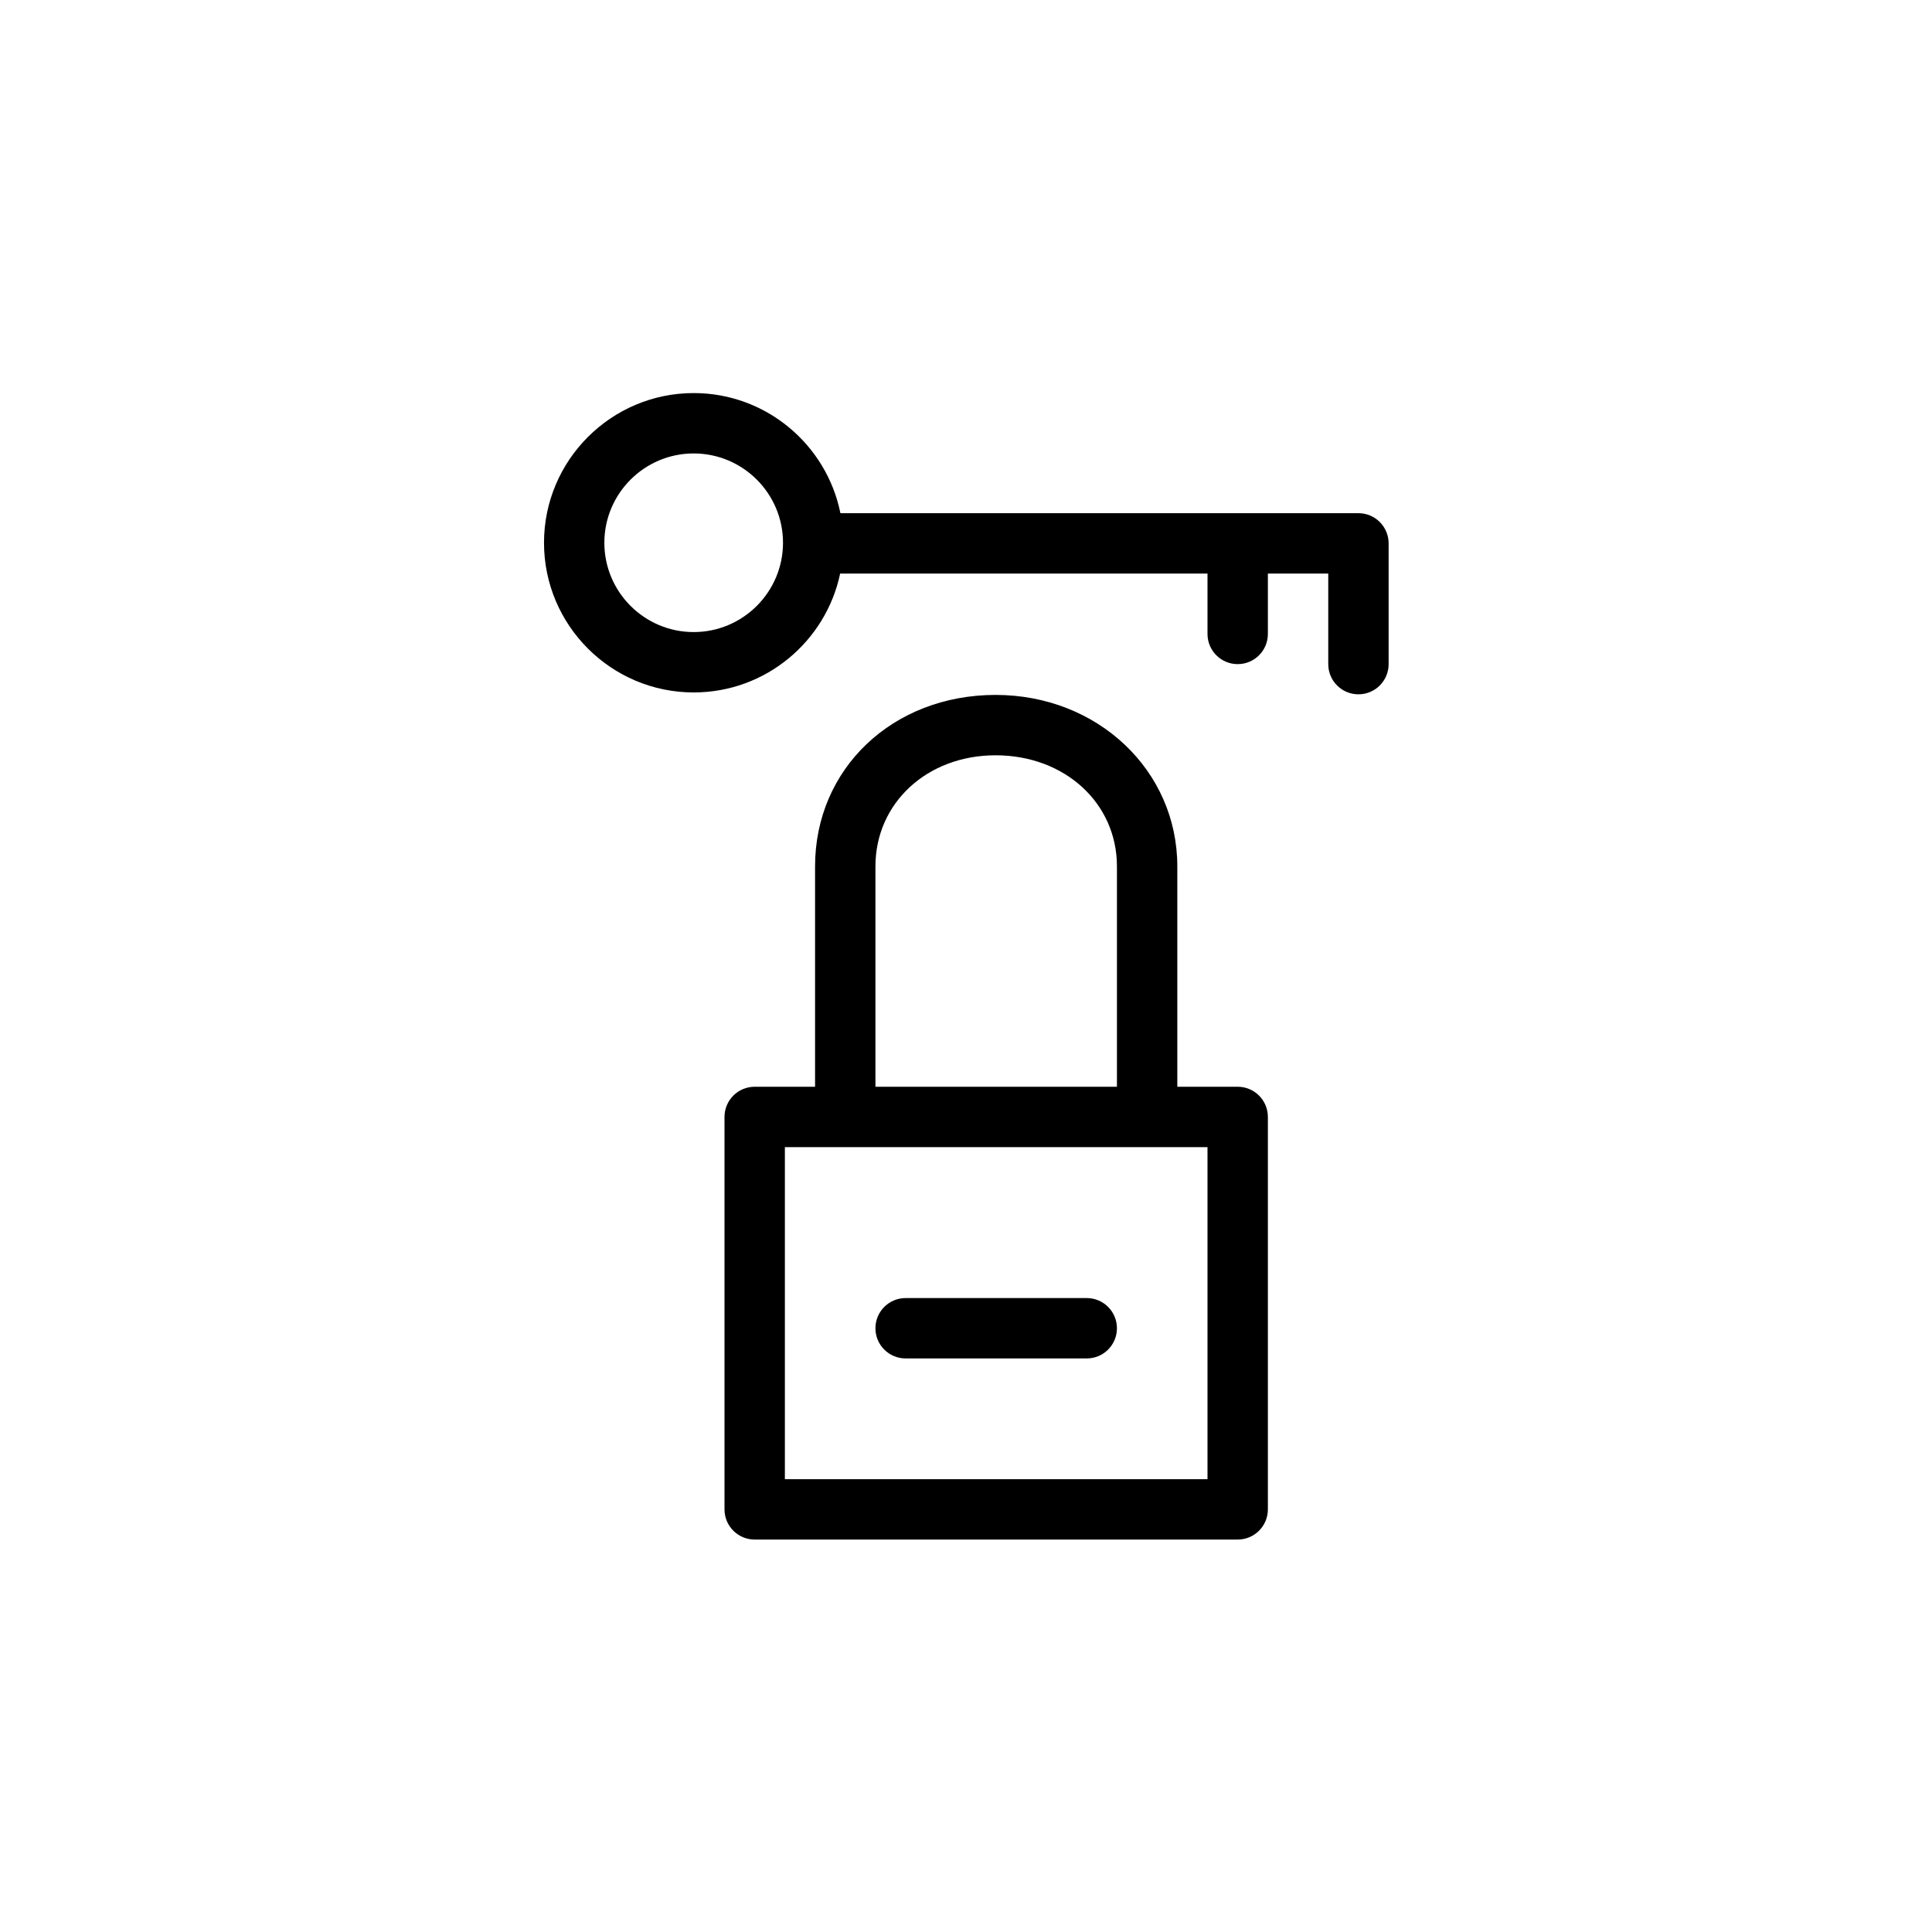
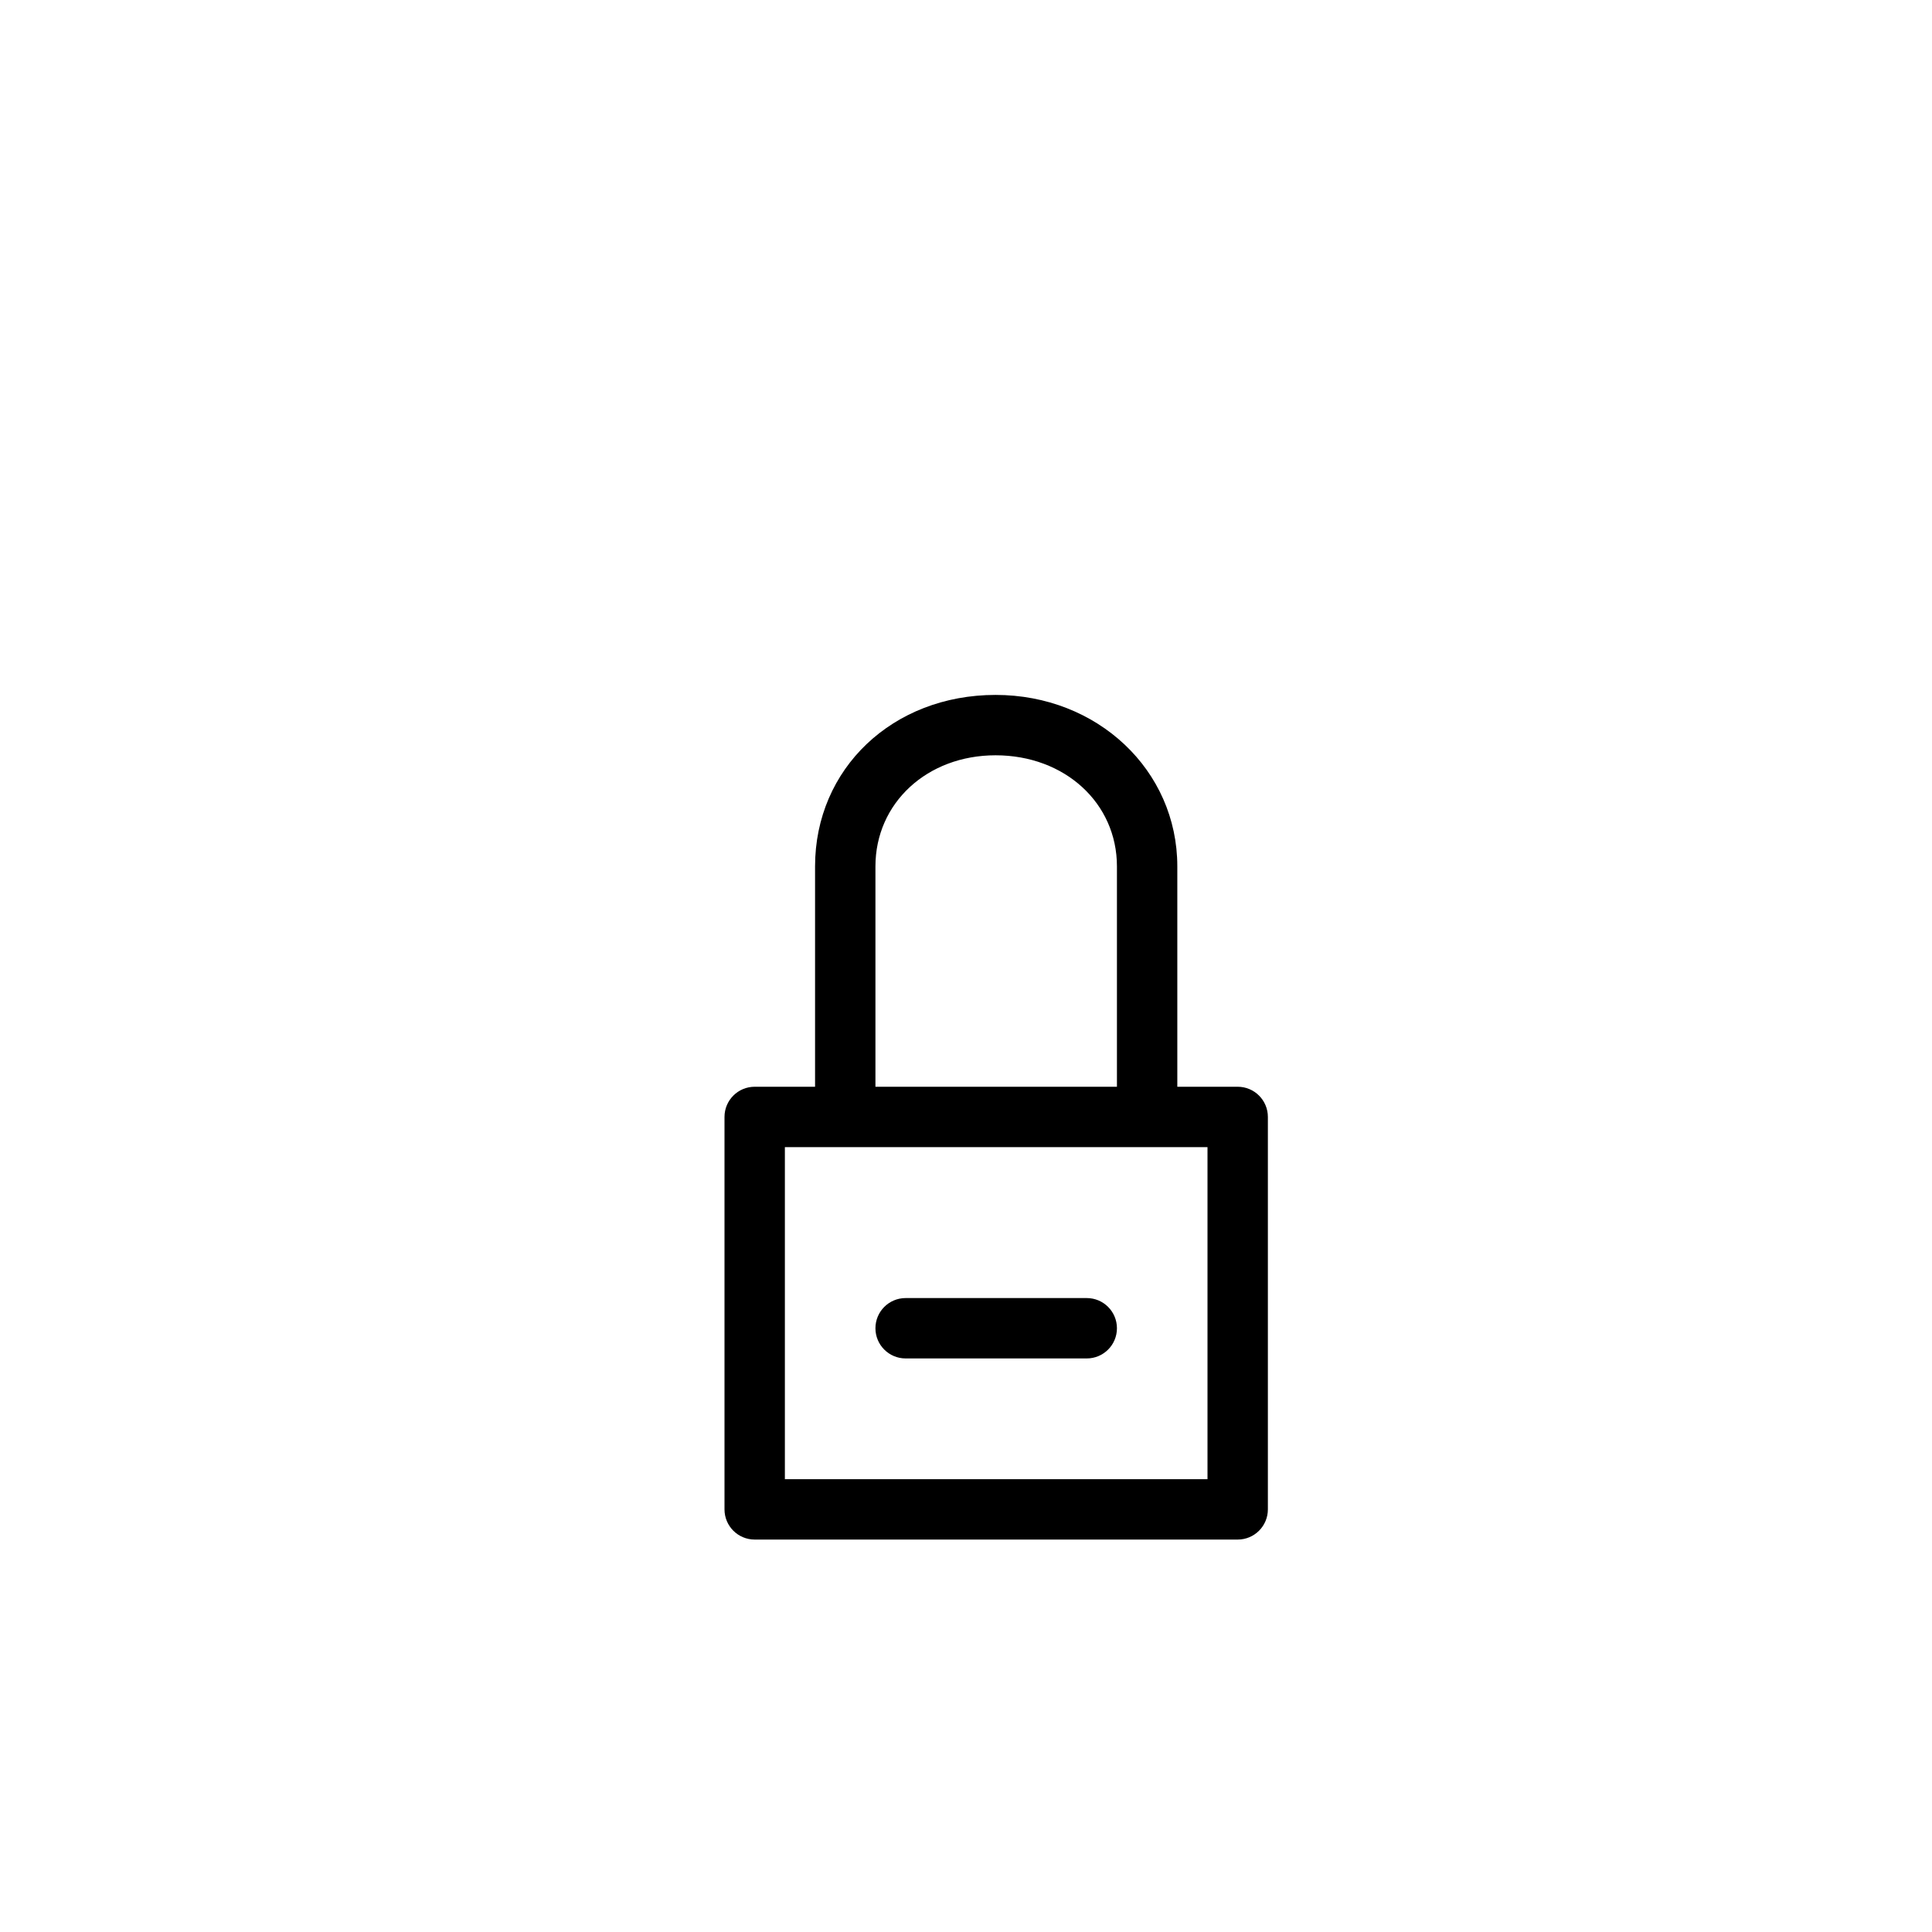
<svg xmlns="http://www.w3.org/2000/svg" fill="#000000" width="800px" height="800px" viewBox="0 0 64 64" enable-background="new 0 0 64 64" version="1.1" xml:space="preserve">
  <g id="Layer_1" />
  <g id="Layer_2" />
  <g id="Layer_4" />
  <g id="Layer_5">
-     <path d="M45,17H27.84c-0.457-2.267-2.461-3.979-4.86-3.979c-2.734,0-4.959,2.225-4.959,4.959c0,2.734,2.225,4.958,4.959,4.958   c2.384,0,4.379-1.692,4.851-3.938H40v2c0,0.552,0.447,1,1,1s1-0.448,1-1v-2h2v3c0,0.552,0.447,1,1,1s1-0.448,1-1v-4   C46,17.448,45.553,17,45,17z M22.979,20.938c-1.632,0-2.959-1.327-2.959-2.958c0-1.631,1.327-2.959,2.959-2.959   s2.959,1.328,2.959,2.959C25.938,19.61,24.611,20.938,22.979,20.938z" />
    <path d="M41,36h-2v-7.3c0-3.185-2.645-5.68-6.021-5.68C29.57,23.021,27,25.462,27,28.7V36h-2c-0.553,0-1,0.448-1,1v13   c0,0.552,0.447,1,1,1h16c0.553,0,1-0.448,1-1V37C42,36.448,41.553,36,41,36z M29,28.7c0-2.098,1.711-3.68,3.979-3.68   c2.292,0,4.021,1.582,4.021,3.68V36h-8V28.7z M40,49H26V38h14V49z" />
    <path d="M36,43h-6c-0.553,0-1,0.448-1,1s0.447,1,1,1h6c0.553,0,1-0.448,1-1S36.553,43,36,43z" />
  </g>
</svg>